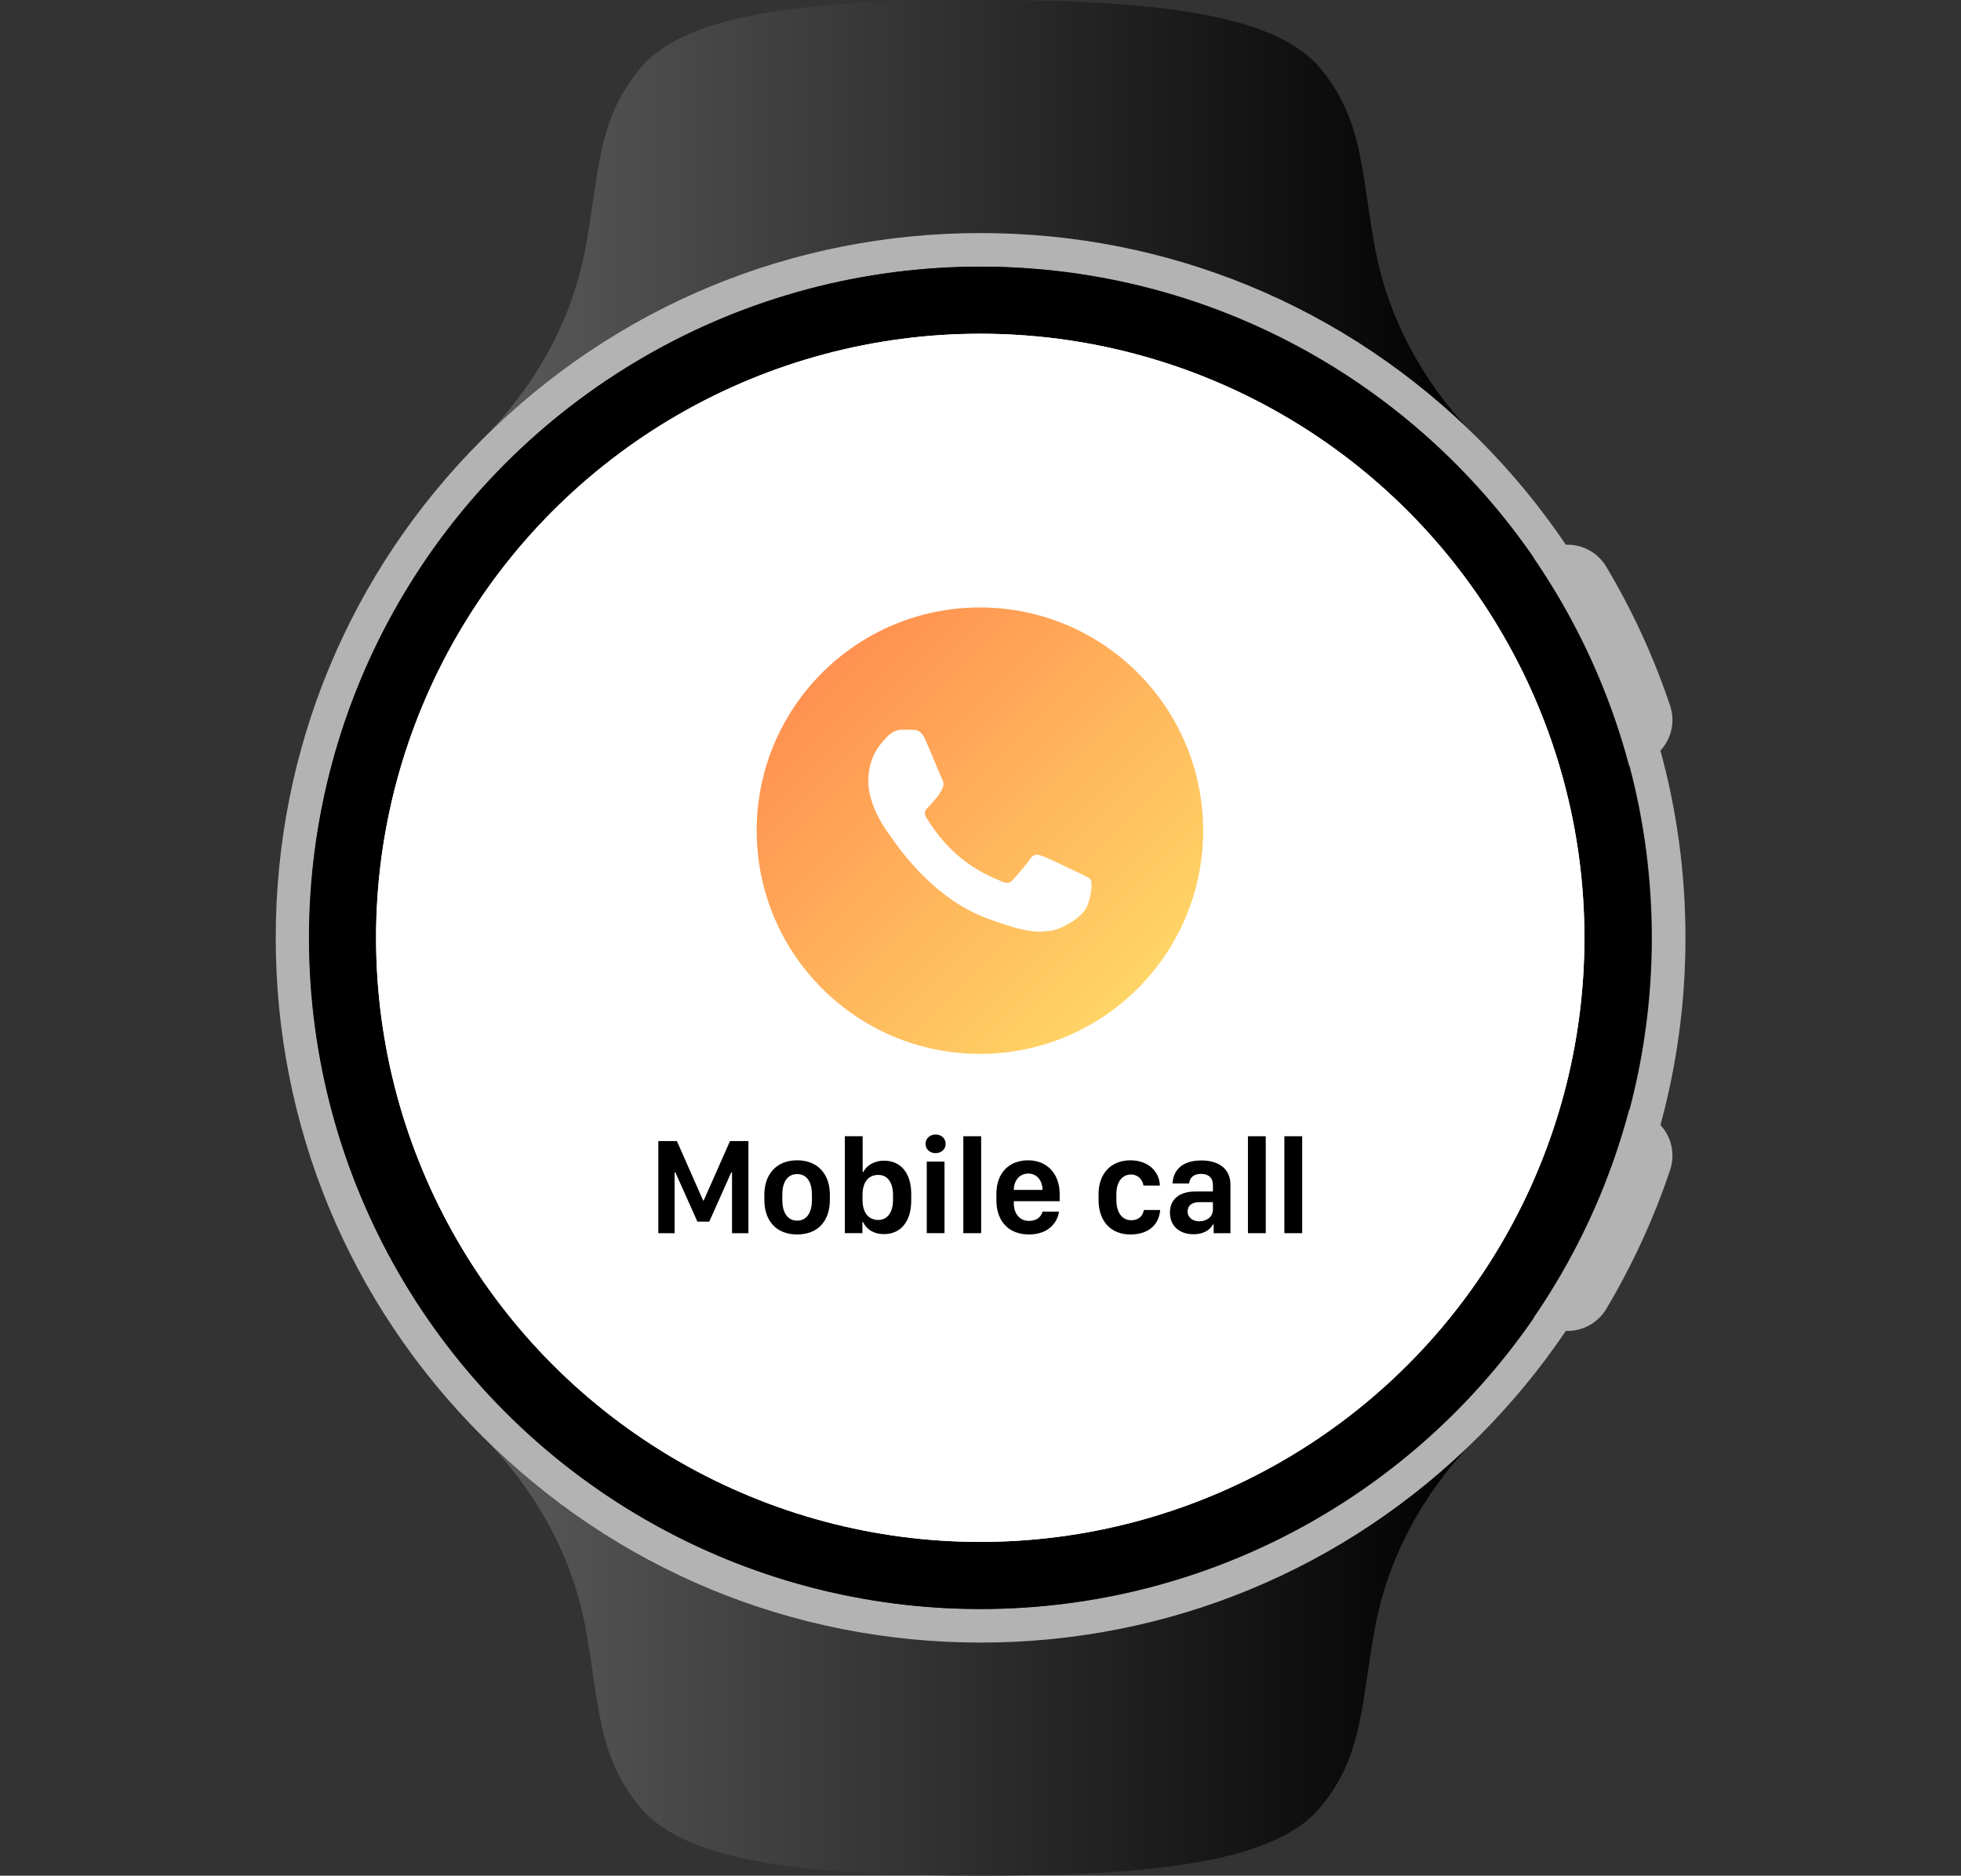
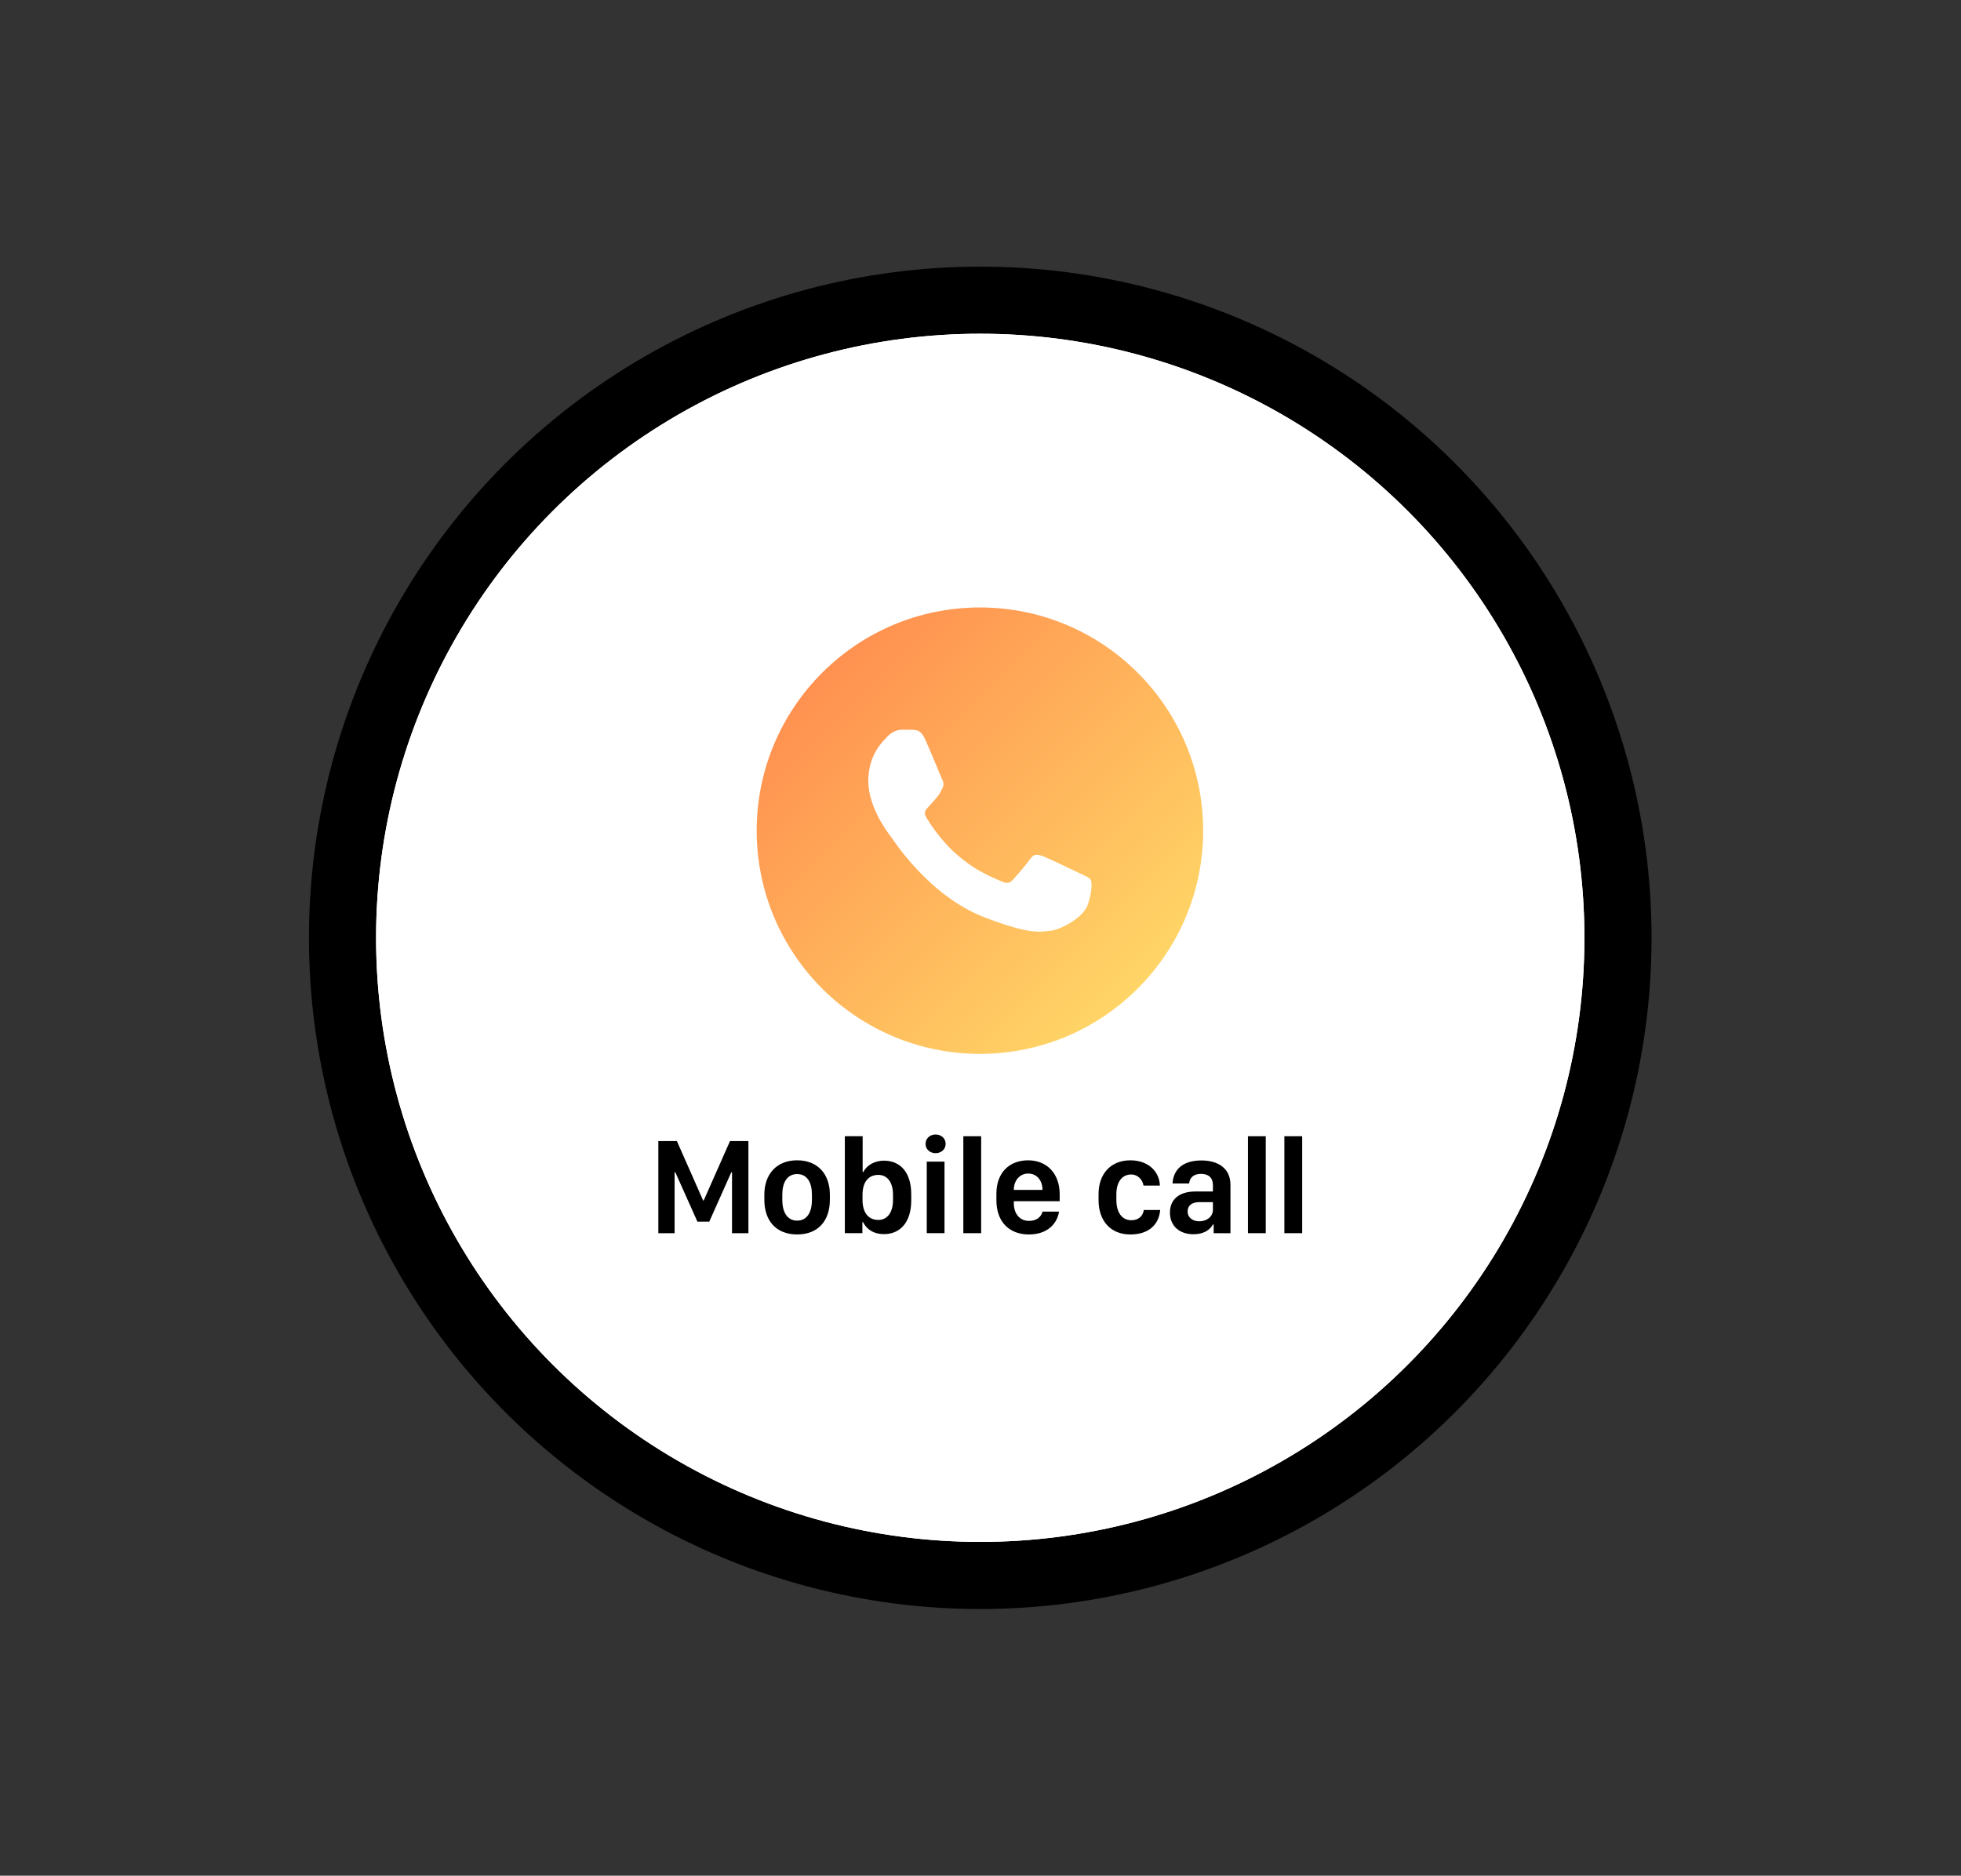
<svg xmlns="http://www.w3.org/2000/svg" id="Layer_1" data-name="Layer 1" version="1.1" viewBox="0 0 1338 1280">
  <rect x="0" y="0" width="1338" height="1280" fill="#333333" stroke="none" />
  <defs>
    <style>
      .cls-1 {
        fill-rule: evenodd;
      }

      .cls-1, .cls-2, .cls-3, .cls-4, .cls-5, .cls-6, .cls-7, .cls-8, .cls-9, .cls-10, .cls-11, .cls-12 {
        stroke-width: 0px;
      }

      .cls-1, .cls-11 {
        fill: #fff;
      }

      .cls-2 {
        fill: url(#linear-gradient);
      }

      .cls-3 {
        fill: #000;
      }

      .cls-4 {
        fill: #69747a;
      }

      .cls-5 {
        fill: #b3b3b3;
      }

      .cls-6 {
        fill: #010000;
      }

      .cls-7 {
        fill: url(#linear-gradient-2);
      }

      .cls-8 {
        fill: #1d1d1b;
      }

      .cls-9 {
        fill: url(#linear-gradient-3);
      }

      .cls-10 {
        fill: #bfbfbf;
      }

      .cls-13 {
        display: none;
      }

      .cls-12 {
        fill: #72787a;
        isolation: isolate;
        opacity: .8;
      }
    </style>
    <linearGradient id="linear-gradient" x1="334.05" y1="1132.38" x2="1004.08" y2="1132.38" gradientTransform="translate(0 1280) scale(1 -1)" gradientUnits="userSpaceOnUse">
      <stop offset="0" stop-color="#5b5a5a" />
      <stop offset="1" stop-color="#000" />
    </linearGradient>
    <linearGradient id="linear-gradient-2" x1="334.05" y1="147.65" x2="1004.08" y2="147.65" gradientTransform="translate(0 1280) scale(1 -1)" gradientUnits="userSpaceOnUse">
      <stop offset="0" stop-color="#595959" />
      <stop offset="1" stop-color="#000" />
    </linearGradient>
    <linearGradient id="linear-gradient-3" x1="560.91" y1="820.85" x2="776.31" y2="605.45" gradientTransform="translate(0 1280) scale(1 -1)" gradientUnits="userSpaceOnUse">
      <stop offset="0" stop-color="#ff9150" />
      <stop offset="1" stop-color="#ffd566" />
    </linearGradient>
  </defs>
  <g id="Lager_18" data-name="Lager 18" class="cls-13">
-     <circle class="cls-8" cx="668.61" cy="640.54" r="480.5" />
    <path class="cls-8" d="M1119.67,484.82h.04c8.65-2.85,13.16-12.29,10.05-20.85-15.02-41.3-35.16-80.15-59.65-115.77-5.15-7.49-15.45-9.29-22.78-3.91l-2.58,1.9" />
    <path class="cls-8" d="M1044.77,934.89l2.58,1.9c7.32,5.38,17.63,3.58,22.78-3.91,24.49-35.62,44.63-74.47,59.65-115.77,3.11-8.55-1.41-18-10.05-20.83h-.04" />
    <circle class="cls-11" cx="668.61" cy="640.54" r="435.17" />
    <g>
      <path class="cls-12" d="M668.61,160.04c130.28,0,248.4,51.89,334.94,136.07-24-25.15-54.46-66.86-65.52-124.29-9.92-51.5-7.51-88.84-38.43-125.02C866.67,8.27,776.65,1.13,668.61,1.13s-198.06,7.13-231,45.67c-30.92,36.18-28.51,73.52-38.43,125.02-10.99,57.07-41.13,98.59-65.06,123.8,86.51-83.9,204.45-135.57,334.48-135.57h.01Z" />
      <path class="cls-10" d="M324.01,305.73c-.18.17-.37.36-.55.53h.03c.17-.18.35-.35.52-.53Z" />
      <path class="cls-10" d="M1013.68,306.26h.08c-.44-.41-.91-.88-1.35-1.31.42.44.85.87,1.27,1.31h0Z" />
      <path class="cls-10" d="M1012.41,976.12c.44-.42.91-.89,1.35-1.3h-.08c-.42.44-.85.87-1.27,1.3h0Z" />
      <path class="cls-10" d="M323.49,974.82h-.03c.18.17.37.36.55.53-.17-.18-.35-.35-.52-.53Z" />
      <path class="cls-12" d="M668.61,1121.04c-130.03,0-247.97-51.67-334.48-135.57,23.93,25.2,54.07,66.72,65.06,123.8,9.92,51.5,7.51,88.84,38.43,125.02,32.94,38.54,122.96,45.67,231,45.67s198.06-7.13,231-45.67c30.92-36.18,28.51-73.52,38.43-125.02,11.06-57.44,41.52-99.14,65.52-124.29-86.55,84.19-204.67,136.07-334.94,136.07h-.02Z" />
    </g>
  </g>
  <g id="Layer_4" data-name="Layer 4">
-     <path class="cls-2" d="M668.83,159.05c130.39,0,248.62,51.93,335.25,136.2-24.02-25.18-54.51-66.92-65.58-124.41-9.92-51.54-7.51-88.92-38.46-125.13C867.07,7.14,776.97,0,668.83,0s-198.24,7.14-231.21,45.71c-30.95,36.21-28.54,73.59-38.46,125.13-11,57.13-41.17,98.68-65.11,123.91,86.58-83.98,204.64-135.7,334.78-135.7h0Z" />
    <path class="cls-4" d="M323.92,304.87c-.18.17-.37.36-.55.53h.03c.17-.18.35-.35.52-.53Z" />
    <path class="cls-4" d="M1014.22,305.4h.08c-.44-.41-.91-.88-1.35-1.31.43.44.85.87,1.28,1.31h-.01Z" />
    <path class="cls-4" d="M1012.94,975.87c.44-.42.91-.89,1.35-1.3h-.08c-.42.44-.85.87-1.27,1.3h0Z" />
    <path class="cls-4" d="M323.4,974.57h-.03c.18.17.37.36.55.53-.17-.18-.35-.35-.52-.53Z" />
-     <path class="cls-7" d="M668.83,1120.92c-130.15,0-248.2-51.72-334.78-135.7,23.95,25.23,54.11,66.78,65.11,123.91,9.92,51.54,7.51,88.92,38.46,125.13,32.97,38.57,123.07,45.71,231.21,45.71s198.24-7.14,231.21-45.71c30.95-36.21,28.54-73.59,38.46-125.13,11.07-57.49,41.56-99.23,65.58-124.4-86.62,84.26-204.85,136.2-335.25,136.2h0Z" />
-     <path class="cls-5" d="M1150,639.98c0-43.77-5.82-86.64-17.07-127.74,7.37-7.96,10.31-19.64,6.57-30.77-11.08-32.98-25.63-64.68-43.49-94.67-6.01-10.1-16.78-15.48-27.63-15.08-17.22-25.51-37-49.57-59.25-71.82-90.84-90.84-211.61-140.86-340.07-140.86s-249.24,50.03-340.07,140.86c-90.83,90.83-140.86,211.61-140.86,340.07s50.03,249.24,140.86,340.07c90.83,90.83,211.61,140.86,340.07,140.86s249.24-50.03,340.07-140.86c22.25-22.25,42.03-46.3,59.25-71.82,10.84.4,21.62-4.98,27.63-15.08,17.85-29.98,32.41-61.69,43.49-94.67,3.74-11.13.8-22.81-6.57-30.77,11.25-41.1,17.07-83.97,17.07-127.74v.02ZM669.06,1098.02c-252.96,0-458.03-205.07-458.03-458.03s205.07-458.03,458.03-458.03c156.77,0,295.13,78.78,377.7,198.9l-37.77,25.91c26.38,38.37,46.43,81.43,58.64,127.67l44.29-11.73c9.89,37.43,15.18,76.74,15.18,117.28s-5.29,79.84-15.18,117.28l-44.29-11.73c-12.21,46.25-32.26,89.3-58.64,127.67l37.77,25.91c-82.57,120.11-220.92,198.9-377.7,198.9Z" />
    <circle class="cls-3" cx="668.83" cy="639.98" r="458.03" />
    <circle class="cls-11" cx="668.83" cy="639.98" r="412.23" />
  </g>
  <g id="Lager_4" data-name="Lager 4">
    <circle class="cls-11" cx="668.83" cy="639.98" r="412.23" />
    <g>
      <path class="cls-6" d="M449.19,841.53v-62.84h12.66l17.91,40.56h.37l17.95-40.56h12.57v62.84h-11.19v-41.52h-.51l-15.01,33.65h-8.1l-15.05-33.65h-.51v41.52h-11.09Z" />
      <path class="cls-6" d="M566.22,815.15v3.59c0,14.23-7.92,23.66-22.33,23.66s-22.37-9.44-22.37-23.62v-3.59c0-13.49,7.96-23.39,22.37-23.39s22.33,9.85,22.33,23.34h0ZM533.77,815.15v3.78c0,7.69,3.04,14.04,10.13,14.04s10.08-6.31,10.08-14.04v-3.78c0-7.96-3.08-13.95-10.08-13.95s-10.13,6.03-10.13,13.95h0Z" />
      <path class="cls-6" d="M588.87,833.98h-.46v7.55h-11.97v-66.15h12.15v24.4h.51c2.16-4.56,7.6-7.73,14.04-7.73,11.09,0,18.6,7.96,18.6,22.88v4.28c0,14.59-7.32,22.97-18.64,22.97-6.91,0-11.79-3.18-14.23-8.19h0ZM609.31,818.79v-3.36c0-8.98-4.1-13.67-10.04-13.67-6.54,0-10.77,4.65-10.77,13.67v3.31c0,9.02,4.19,13.76,10.77,13.76,5.94,0,10.04-4.79,10.04-13.72h0Z" />
      <path class="cls-6" d="M638.36,774.18c3.78,0,6.86,2.62,6.86,6.4s-3.08,6.35-6.86,6.35-6.86-2.58-6.86-6.35,3.13-6.4,6.86-6.4ZM632.33,792.69h12.11v48.84h-12.11v-48.84Z" />
      <path class="cls-6" d="M657.29,775.38h12.15v66.15h-12.15v-66.15Z" />
      <path class="cls-6" d="M679.85,819.06v-4.46c0-14.32,8.79-22.79,21.64-22.79s21.54,9.07,21.54,23.11v4.79h-31.3v1.33c0,7.41,4.19,12.11,10.36,12.11,4.83,0,8.24-2.39,9.25-6.35h11.23c-1.15,7.83-7.5,15.61-20.58,15.61s-22.14-8.38-22.14-23.34h0ZM711.29,812.02v-.09c0-6.31-3.82-11.09-9.71-11.09s-9.85,4.83-9.85,11.09v.09h19.57-.01Z" />
      <path class="cls-6" d="M749.55,814.83c0-13.53,8.1-23.02,21.73-23.02,12.34,0,19.84,7.83,20.12,17.22h-11.19c-.64-4.05-3.87-7.55-8.38-7.55-6.31,0-10.13,5.16-10.13,13.49v3.87c0,8.61,3.91,13.86,10.17,13.86,5.39,0,8.01-3.27,8.56-7h11.19c-1.01,10.91-8.84,16.71-20.39,16.71-13.49,0-21.68-9.3-21.68-23.52v-4.05h0Z" />
      <path class="cls-6" d="M798.26,827.44c0-8.75,6.08-14.36,17.4-14.36h11.92v-4.42c0-4.88-2.95-7.6-8.06-7.6s-7.83,2.62-8.15,6.54h-11.33c.37-8.15,5.62-15.7,19.7-15.7,11.23,0,19.8,5.25,19.8,16.62v33.01h-11.46v-5.94h-.51c-1.93,3.59-6.08,6.67-13.26,6.67-9.53,0-16.07-5.62-16.07-14.82h.02ZM827.58,825.51v-5.16h-9.3c-5.34,0-7.96,2.58-7.96,6.31,0,4.56,3.87,6.77,7.92,6.77,5.2,0,9.34-3.18,9.34-7.92h0Z" />
      <path class="cls-6" d="M851.48,775.38h12.15v66.15h-12.15v-66.15Z" />
      <path class="cls-6" d="M876.34,775.38h12.15v66.15h-12.15v-66.15Z" />
    </g>
  </g>
  <g id="Layer_3" data-name="Layer 3">
    <circle class="cls-9" cx="668.61" cy="566.85" r="152.31" />
    <path id="Lur" class="cls-1" d="M631.18,504.35c-2.8-6.09-5.76-6.21-8.43-6.32-2.18-.09-4.68-.08-7.19-.08s-6.55.91-9.99,4.57-13.12,12.5-13.12,30.49,13.43,35.37,15.3,37.81c1.88,2.44,25.93,40.53,64.02,55.18,31.66,12.18,38.09,9.76,44.97,9.15,6.87-.61,22.18-8.84,25.3-17.38s3.12-15.85,2.18-17.38c-.95-1.53-3.43-2.44-7.18-4.27-3.76-1.83-22.17-10.68-25.61-11.89-3.44-1.22-5.93-1.83-8.43,1.83-2.5,3.66-9.68,11.89-11.87,14.33-2.18,2.44-4.37,2.75-8.12.92s-15.82-5.69-30.13-18.14c-11.15-9.69-18.67-21.66-20.84-25.31-2.19-3.66-.24-5.64,1.64-7.46,1.68-1.64,3.75-4.27,5.62-6.4s2.5-3.66,3.74-6.09c1.25-2.44.63-4.58-.32-6.4-.93-1.83-8.22-19.91-11.54-27.14" />
  </g>
</svg>